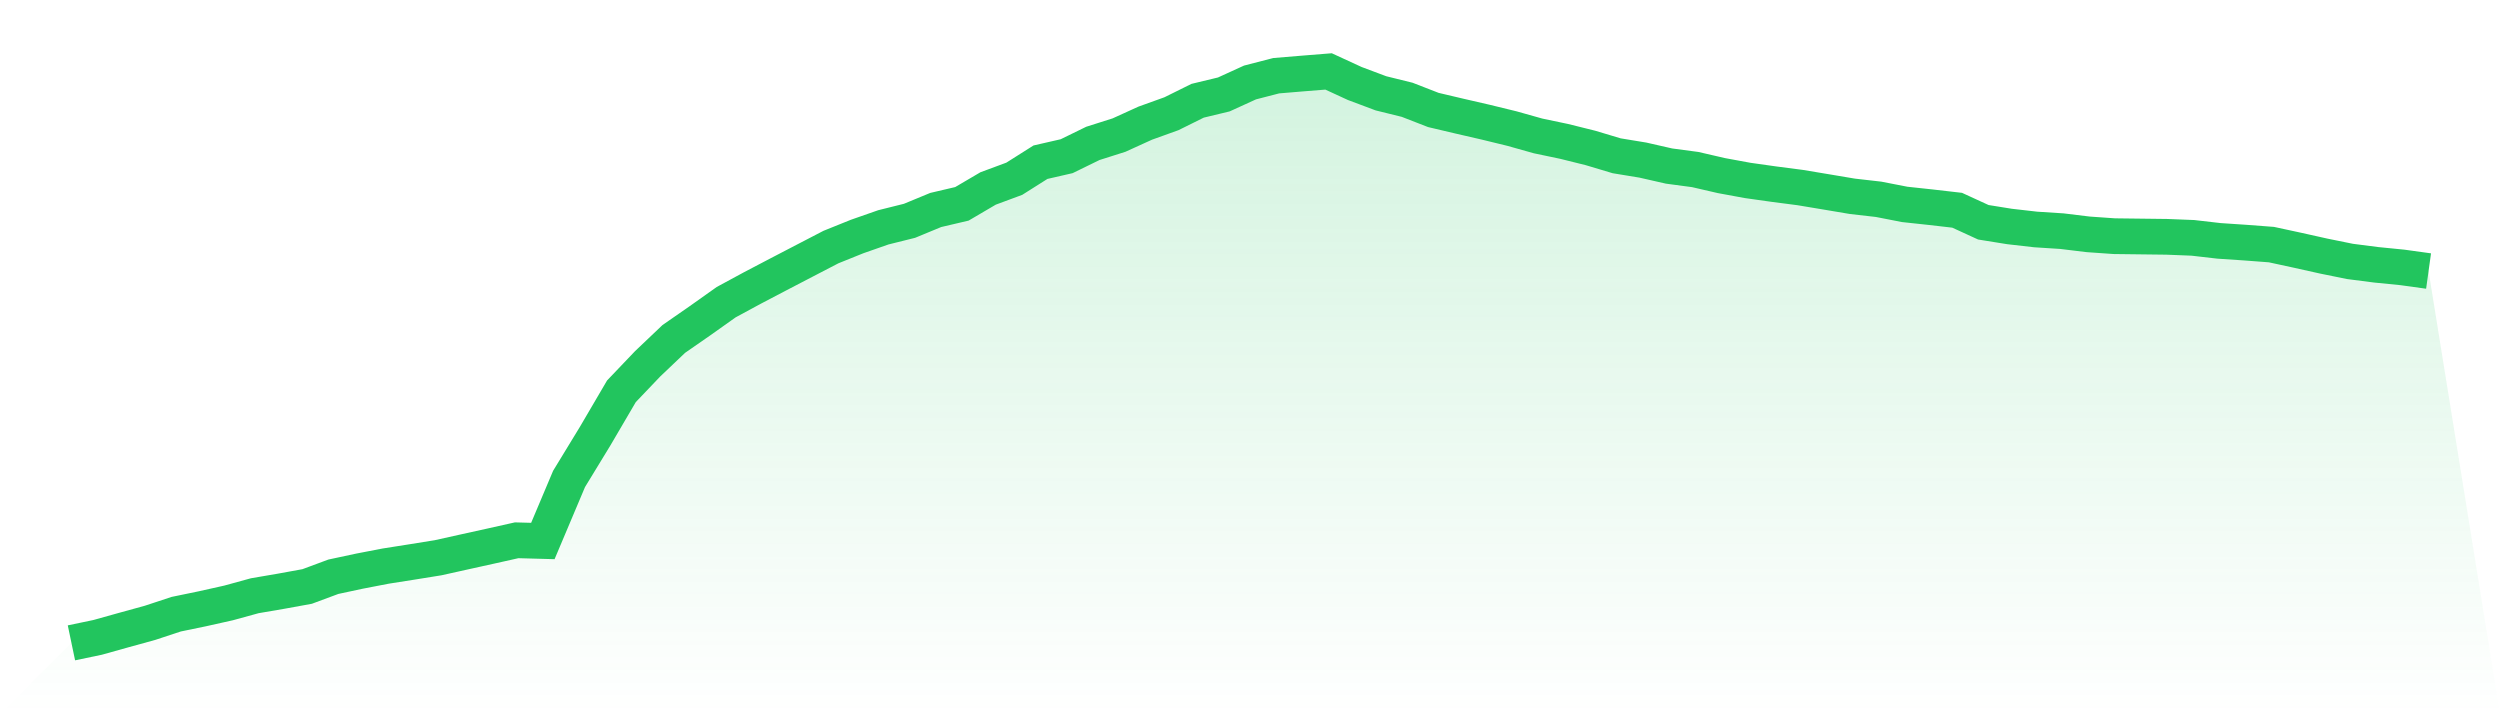
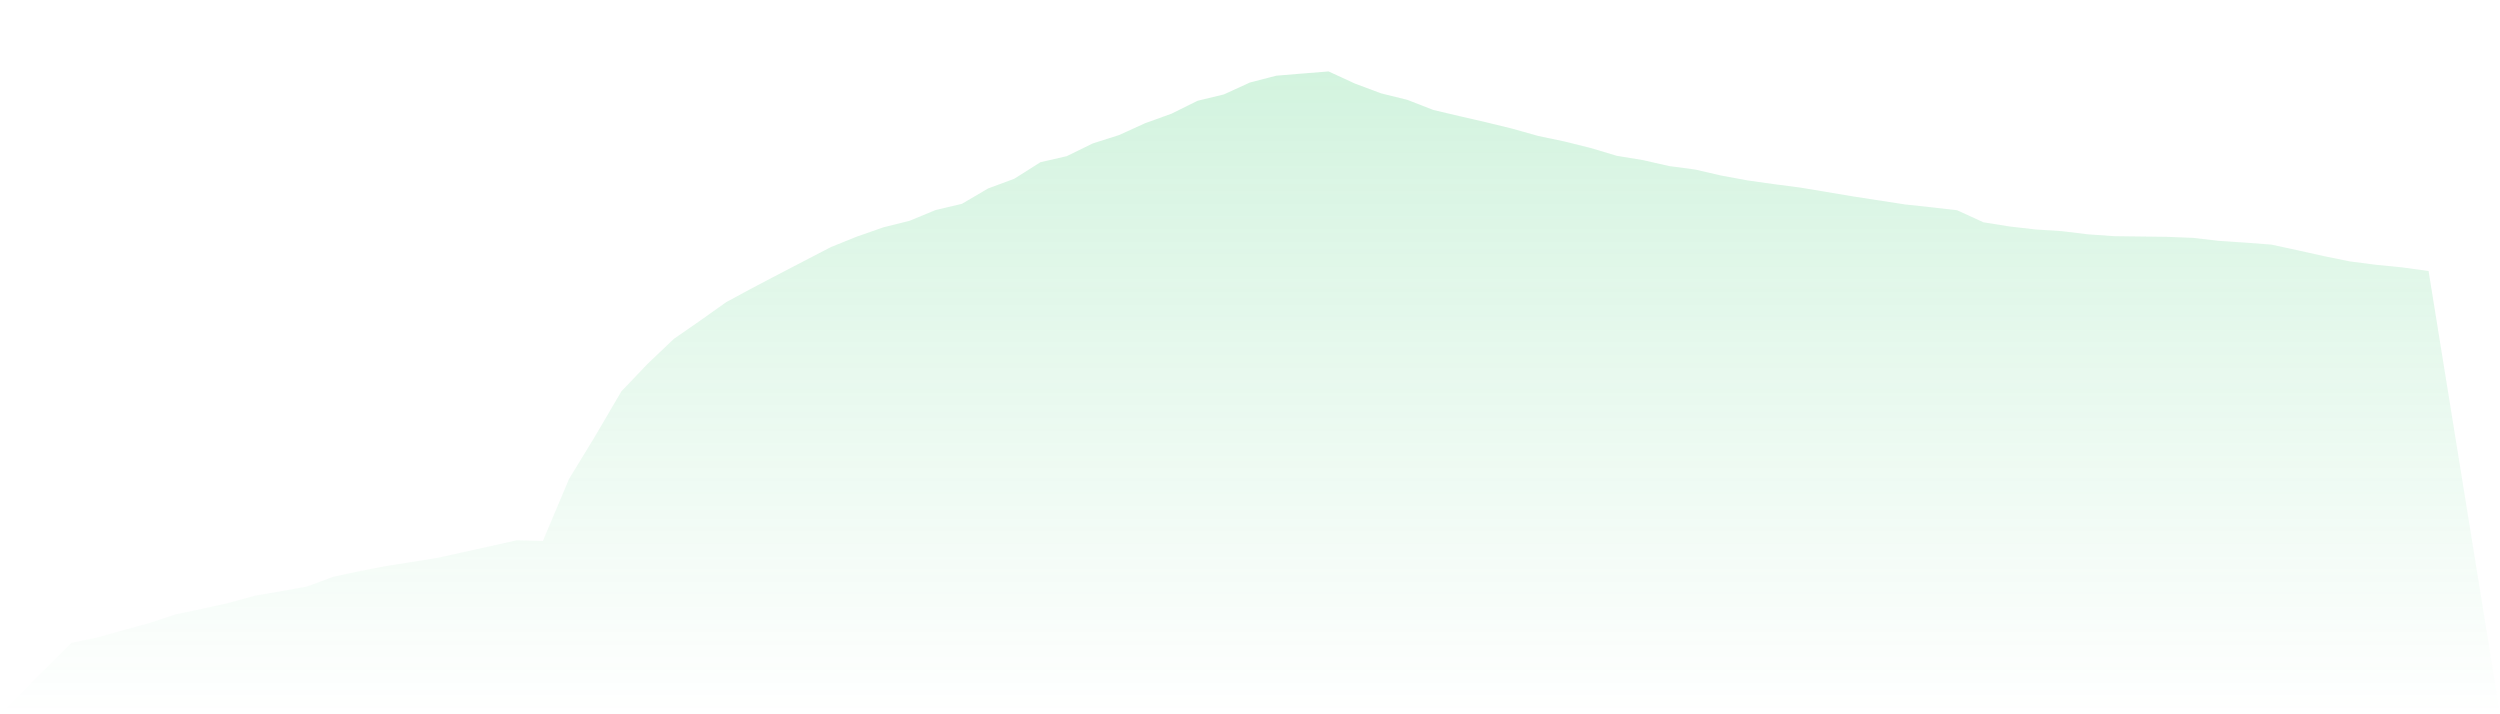
<svg xmlns="http://www.w3.org/2000/svg" viewBox="0 0 140 40">
  <defs>
    <linearGradient id="gradient" x1="0" x2="0" y1="0" y2="1">
      <stop offset="0%" stop-color="#22c55e" stop-opacity="0.2" />
      <stop offset="100%" stop-color="#22c55e" stop-opacity="0" />
    </linearGradient>
  </defs>
-   <path d="M4,36 L4,36 L5.467,35.693 L6.933,35.283 L8.4,34.879 L9.867,34.395 L11.333,34.092 L12.8,33.764 L14.267,33.361 L15.733,33.11 L17.2,32.843 L18.667,32.298 L20.133,31.984 L21.6,31.701 L23.067,31.47 L24.533,31.234 L26,30.908 L27.467,30.584 L28.933,30.256 L30.4,30.296 L31.867,26.82 L33.333,24.416 L34.8,21.912 L36.267,20.374 L37.733,18.98 L39.2,17.962 L40.667,16.921 L42.133,16.128 L43.6,15.359 L45.067,14.596 L46.533,13.835 L48,13.244 L49.467,12.731 L50.933,12.365 L52.4,11.759 L53.867,11.415 L55.333,10.554 L56.8,10.01 L58.267,9.083 L59.733,8.747 L61.2,8.03 L62.667,7.564 L64.133,6.897 L65.6,6.369 L67.067,5.642 L68.533,5.289 L70,4.619 L71.467,4.24 L72.933,4.118 L74.4,4 L75.867,4.676 L77.333,5.226 L78.8,5.588 L80.267,6.158 L81.733,6.504 L83.2,6.842 L84.667,7.2 L86.133,7.612 L87.6,7.92 L89.067,8.285 L90.533,8.724 L92,8.965 L93.467,9.299 L94.933,9.495 L96.4,9.834 L97.867,10.104 L99.333,10.311 L100.8,10.502 L102.267,10.746 L103.733,10.993 L105.2,11.161 L106.667,11.447 L108.133,11.605 L109.6,11.774 L111.067,12.447 L112.533,12.683 L114,12.851 L115.467,12.945 L116.933,13.123 L118.4,13.226 L119.867,13.244 L121.333,13.262 L122.8,13.32 L124.267,13.489 L125.733,13.587 L127.2,13.698 L128.667,14.015 L130.133,14.342 L131.6,14.64 L133.067,14.829 L134.533,14.975 L136,15.178 L140,40 L0,40 z" fill="url(#gradient)" />
-   <path d="M4,36 L4,36 L5.467,35.693 L6.933,35.283 L8.4,34.879 L9.867,34.395 L11.333,34.092 L12.8,33.764 L14.267,33.361 L15.733,33.11 L17.2,32.843 L18.667,32.298 L20.133,31.984 L21.6,31.701 L23.067,31.47 L24.533,31.234 L26,30.908 L27.467,30.584 L28.933,30.256 L30.4,30.296 L31.867,26.82 L33.333,24.416 L34.8,21.912 L36.267,20.374 L37.733,18.98 L39.2,17.962 L40.667,16.921 L42.133,16.128 L43.6,15.359 L45.067,14.596 L46.533,13.835 L48,13.244 L49.467,12.731 L50.933,12.365 L52.4,11.759 L53.867,11.415 L55.333,10.554 L56.8,10.01 L58.267,9.083 L59.733,8.747 L61.2,8.03 L62.667,7.564 L64.133,6.897 L65.6,6.369 L67.067,5.642 L68.533,5.289 L70,4.619 L71.467,4.24 L72.933,4.118 L74.4,4 L75.867,4.676 L77.333,5.226 L78.8,5.588 L80.267,6.158 L81.733,6.504 L83.2,6.842 L84.667,7.2 L86.133,7.612 L87.6,7.92 L89.067,8.285 L90.533,8.724 L92,8.965 L93.467,9.299 L94.933,9.495 L96.4,9.834 L97.867,10.104 L99.333,10.311 L100.8,10.502 L102.267,10.746 L103.733,10.993 L105.2,11.161 L106.667,11.447 L108.133,11.605 L109.6,11.774 L111.067,12.447 L112.533,12.683 L114,12.851 L115.467,12.945 L116.933,13.123 L118.4,13.226 L119.867,13.244 L121.333,13.262 L122.8,13.32 L124.267,13.489 L125.733,13.587 L127.2,13.698 L128.667,14.015 L130.133,14.342 L131.6,14.64 L133.067,14.829 L134.533,14.975 L136,15.178" fill="none" stroke="#22c55e" stroke-width="2" />
+   <path d="M4,36 L4,36 L5.467,35.693 L6.933,35.283 L8.4,34.879 L9.867,34.395 L11.333,34.092 L12.8,33.764 L14.267,33.361 L15.733,33.11 L17.2,32.843 L18.667,32.298 L20.133,31.984 L21.6,31.701 L23.067,31.47 L24.533,31.234 L26,30.908 L27.467,30.584 L28.933,30.256 L30.4,30.296 L31.867,26.82 L33.333,24.416 L34.8,21.912 L36.267,20.374 L37.733,18.98 L39.2,17.962 L40.667,16.921 L42.133,16.128 L43.6,15.359 L45.067,14.596 L46.533,13.835 L48,13.244 L49.467,12.731 L50.933,12.365 L52.4,11.759 L53.867,11.415 L55.333,10.554 L56.8,10.01 L58.267,9.083 L59.733,8.747 L61.2,8.03 L62.667,7.564 L64.133,6.897 L65.6,6.369 L67.067,5.642 L68.533,5.289 L70,4.619 L71.467,4.24 L72.933,4.118 L74.4,4 L75.867,4.676 L77.333,5.226 L78.8,5.588 L80.267,6.158 L81.733,6.504 L83.2,6.842 L84.667,7.2 L86.133,7.612 L87.6,7.92 L89.067,8.285 L90.533,8.724 L92,8.965 L93.467,9.299 L94.933,9.495 L96.4,9.834 L97.867,10.104 L99.333,10.311 L100.8,10.502 L102.267,10.746 L103.733,10.993 L106.667,11.447 L108.133,11.605 L109.6,11.774 L111.067,12.447 L112.533,12.683 L114,12.851 L115.467,12.945 L116.933,13.123 L118.4,13.226 L119.867,13.244 L121.333,13.262 L122.8,13.32 L124.267,13.489 L125.733,13.587 L127.2,13.698 L128.667,14.015 L130.133,14.342 L131.6,14.64 L133.067,14.829 L134.533,14.975 L136,15.178 L140,40 L0,40 z" fill="url(#gradient)" />
</svg>